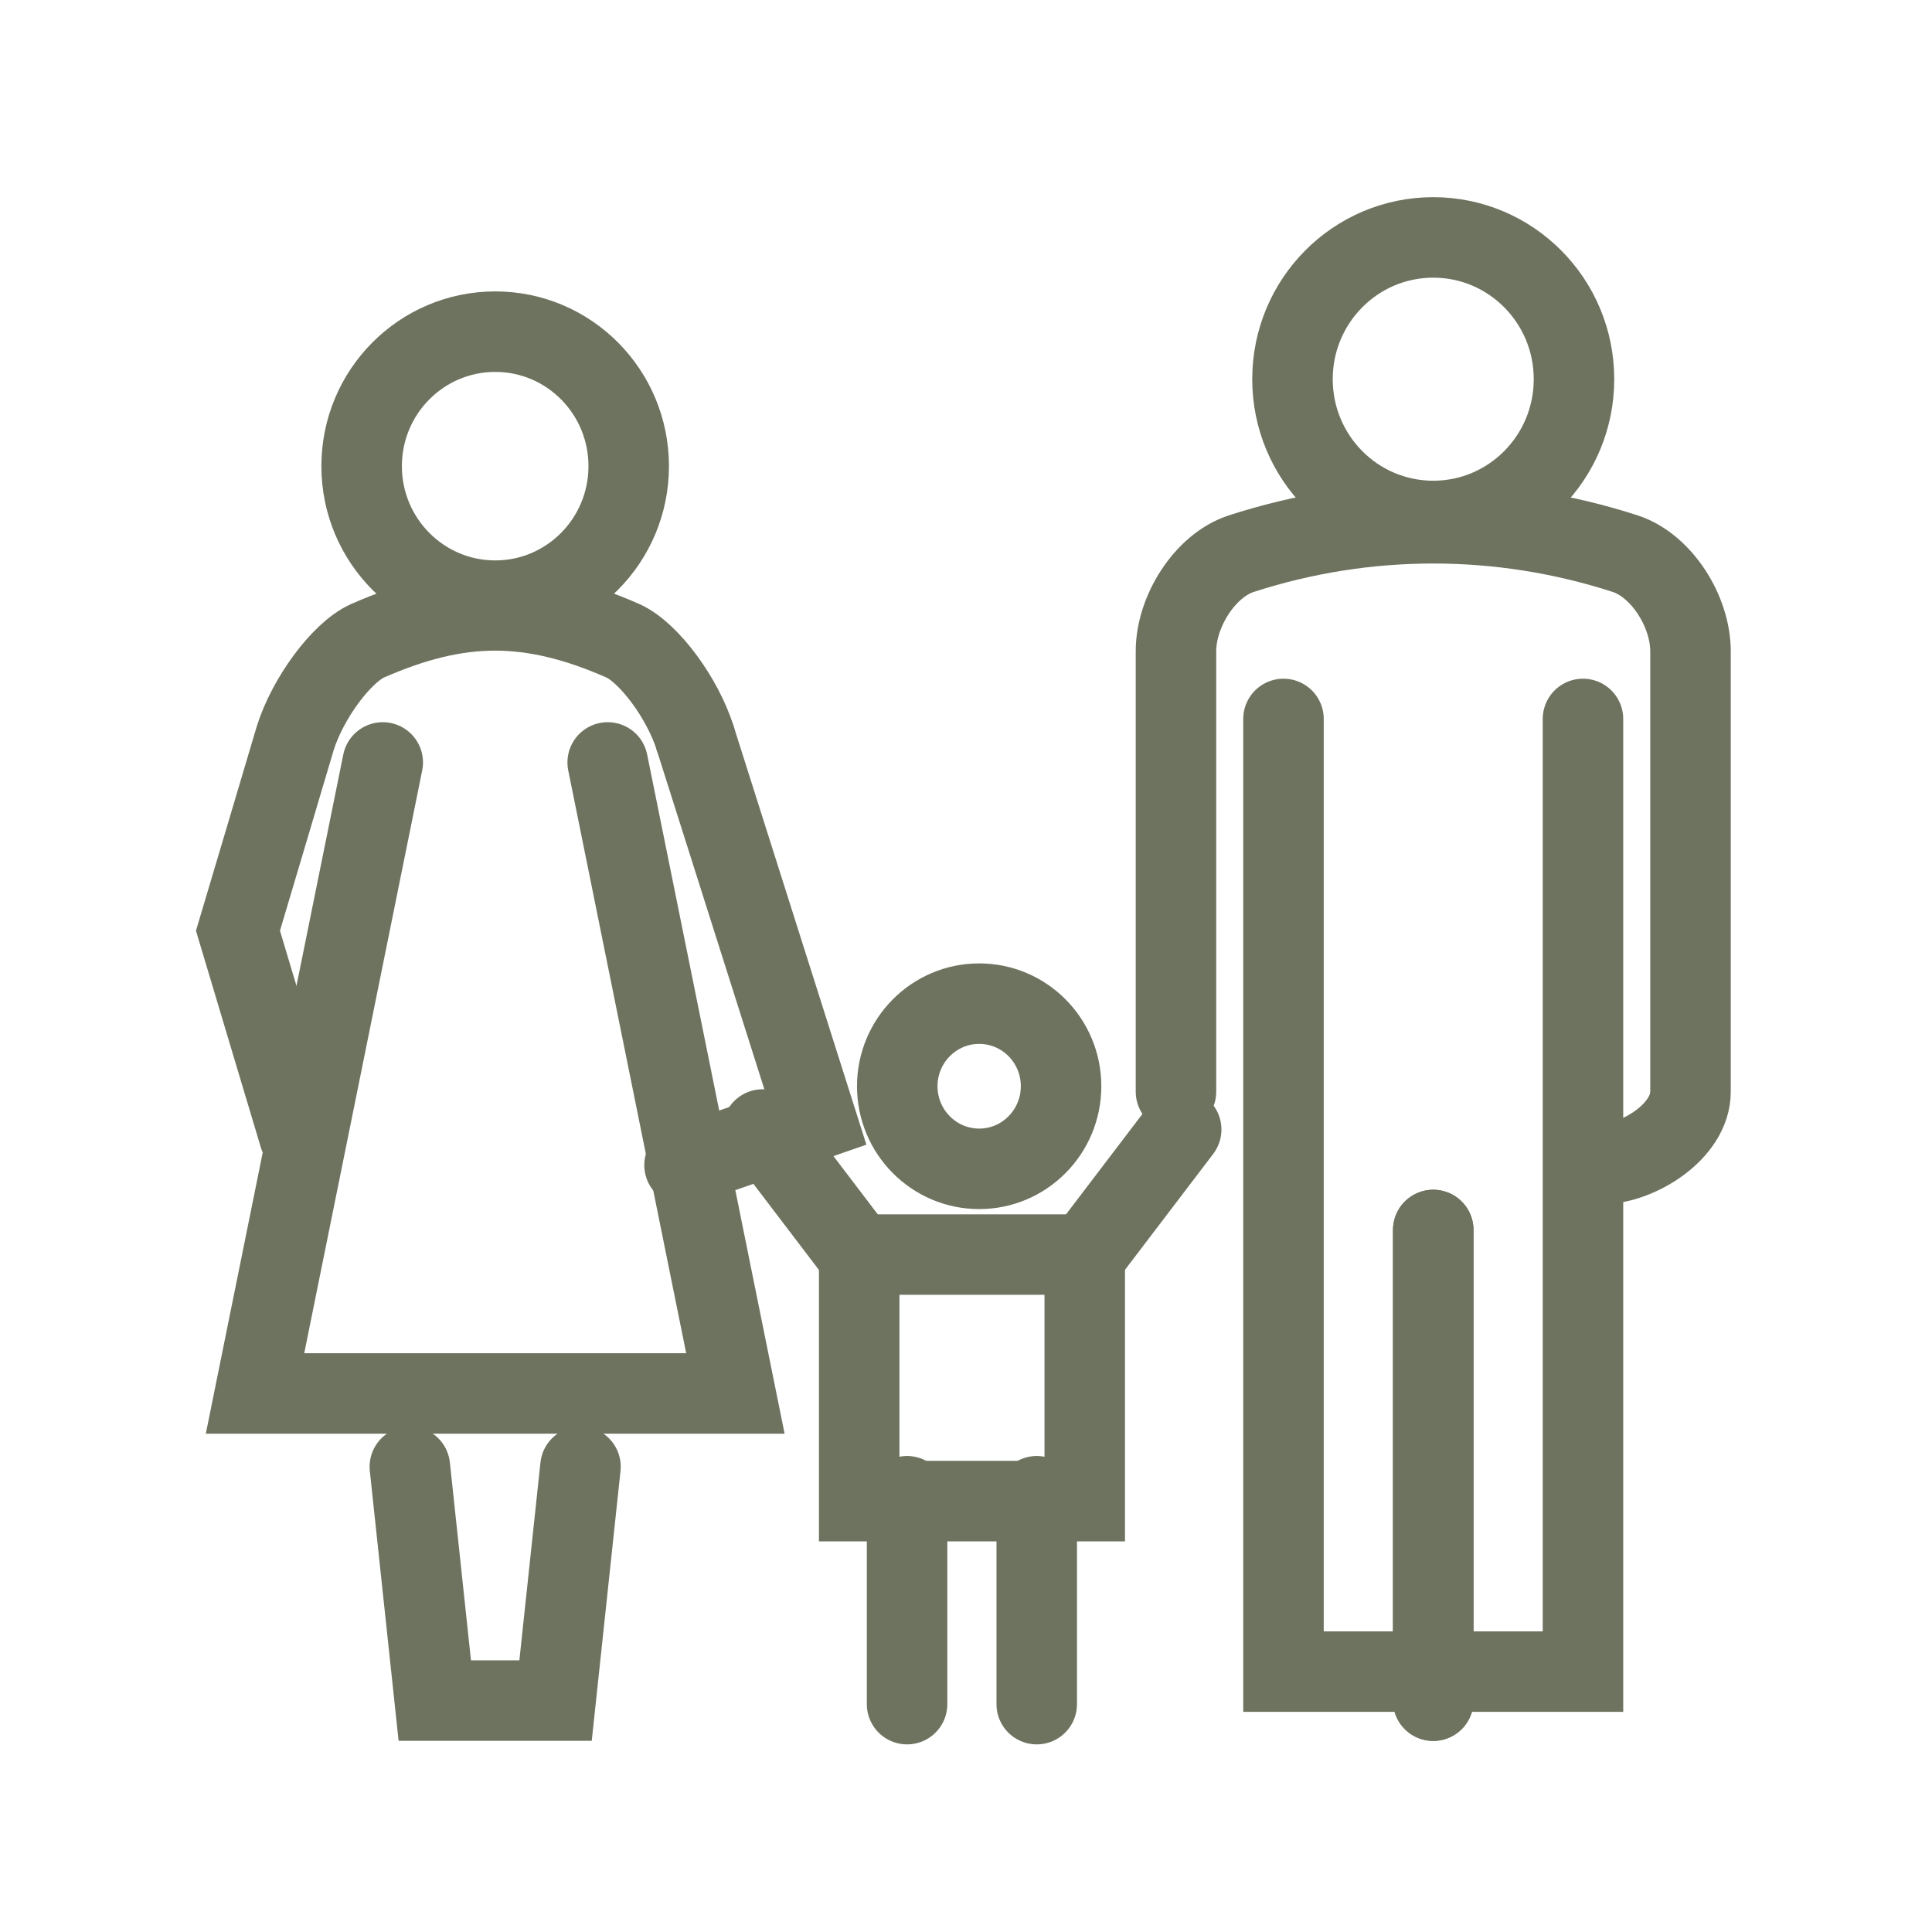
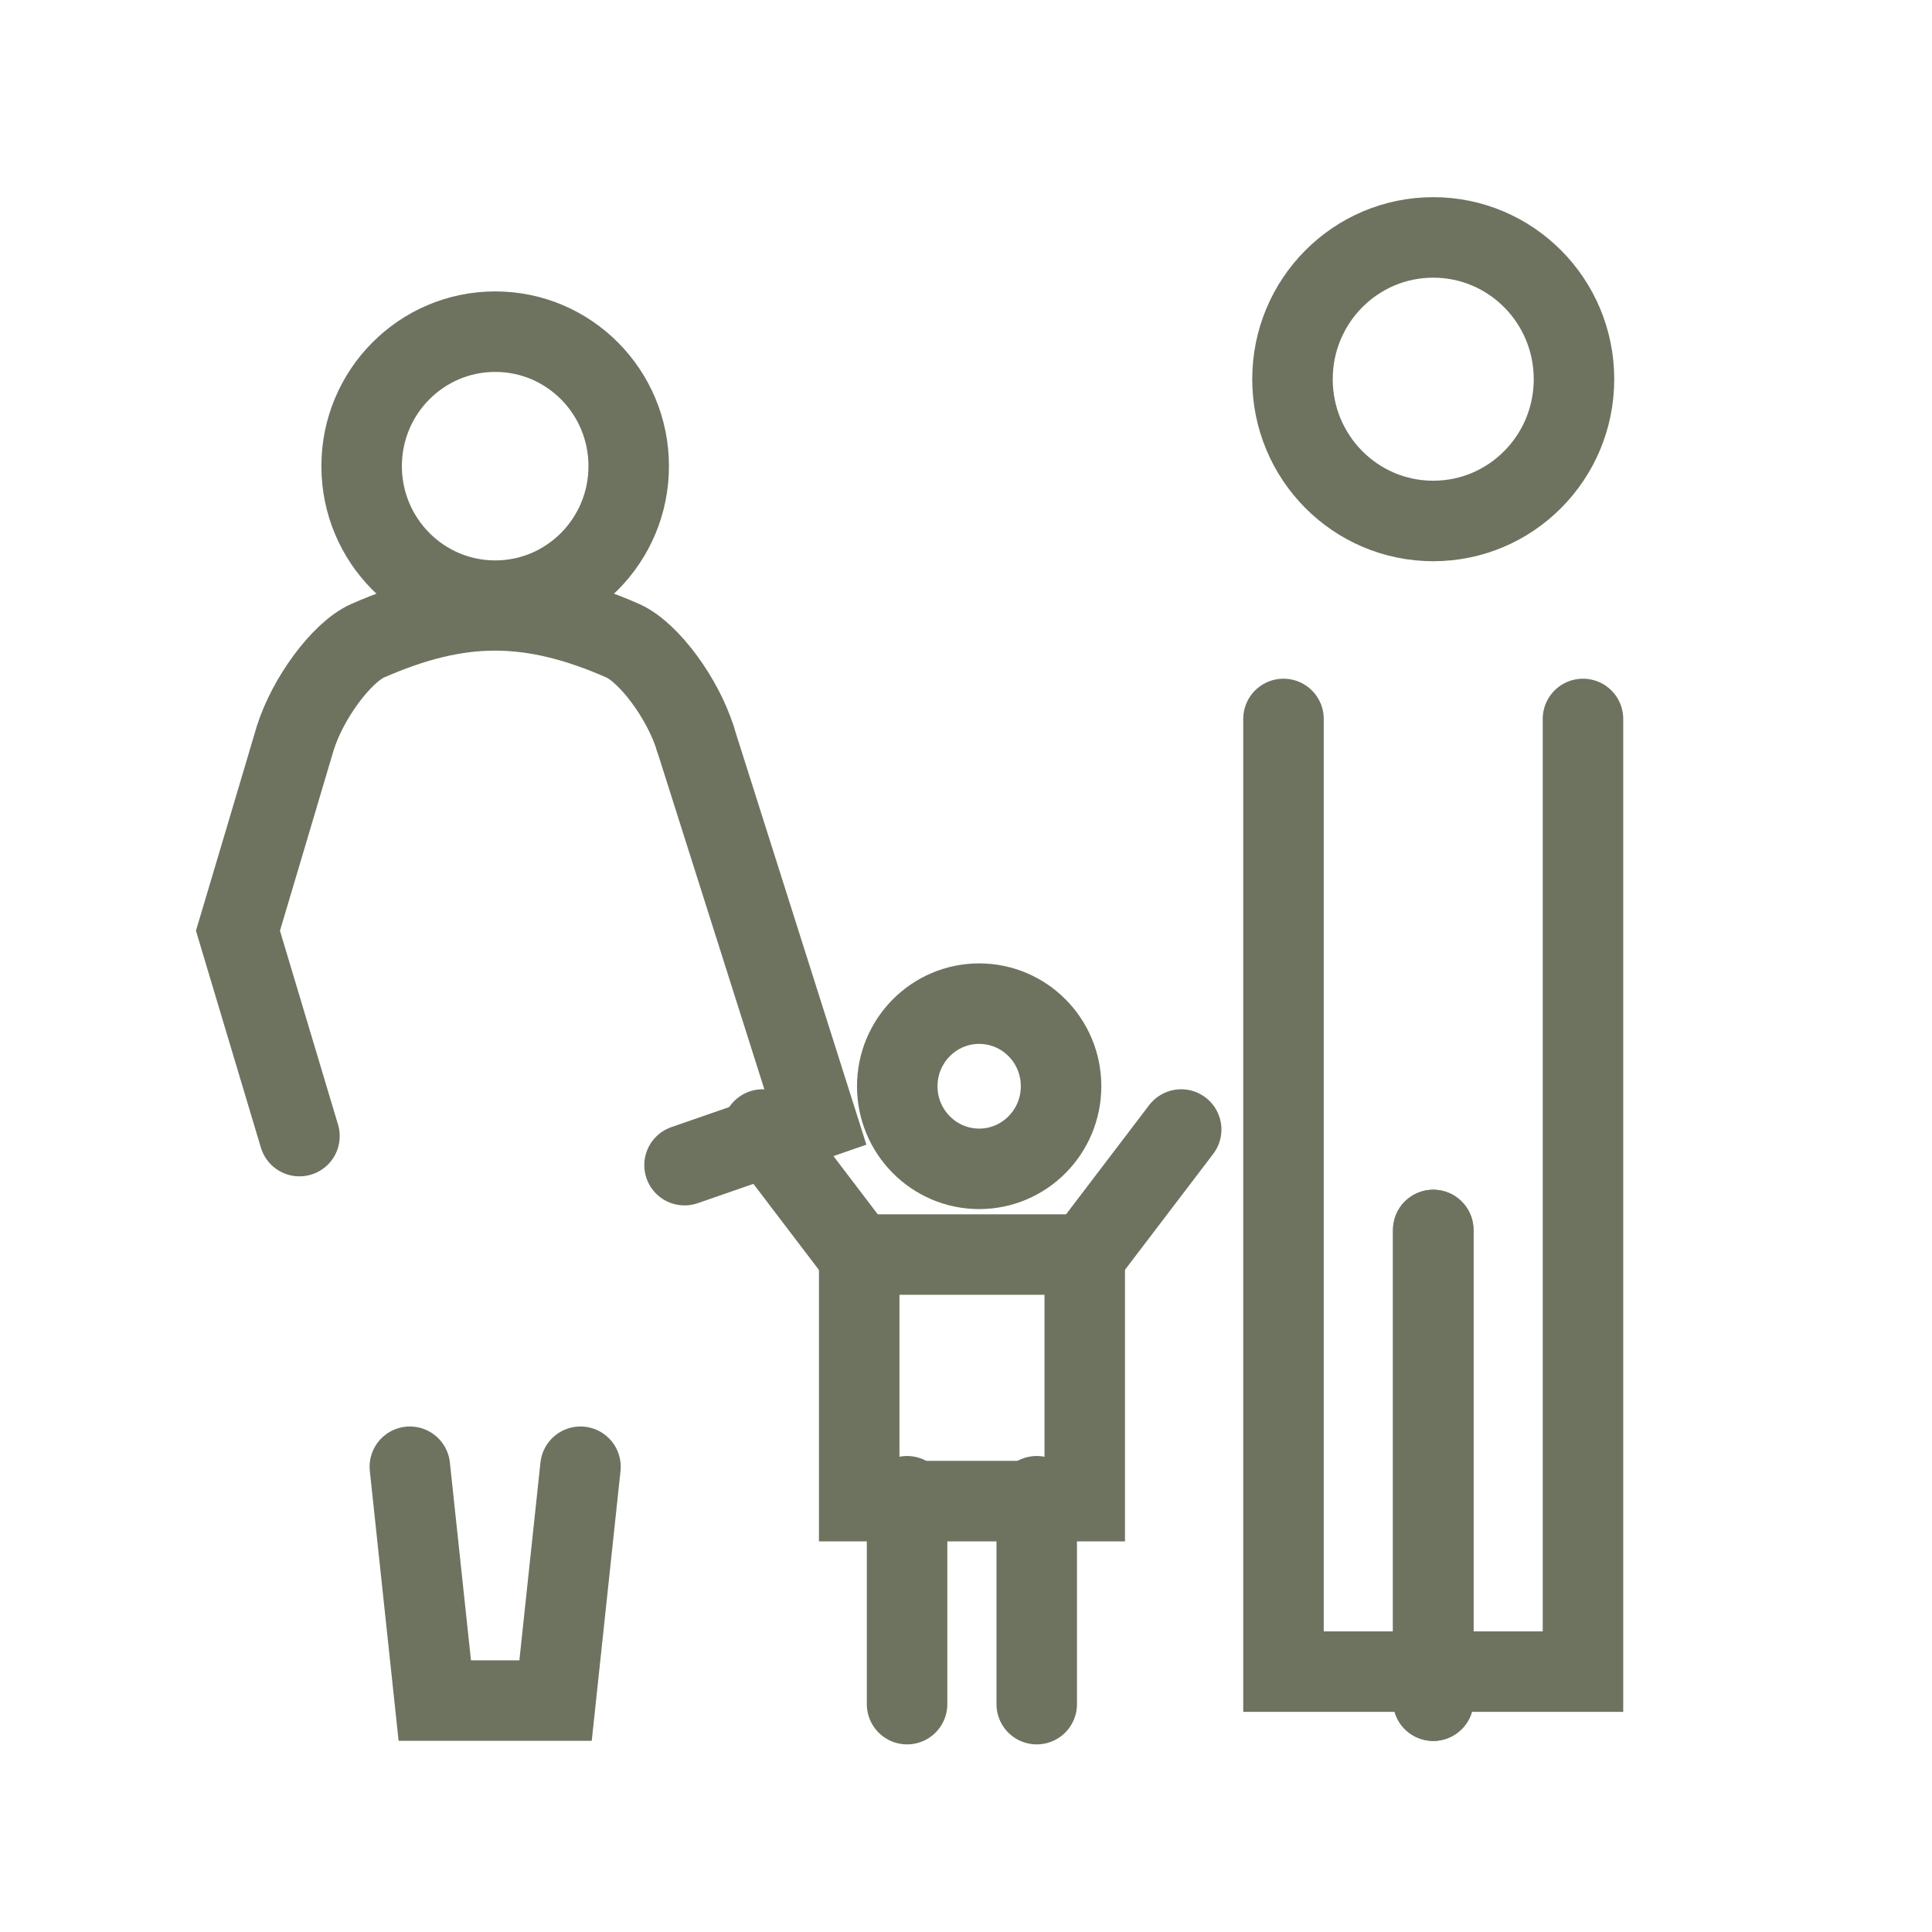
<svg xmlns="http://www.w3.org/2000/svg" width="72" height="72" viewBox="0 0 72 72" fill="none">
-   <path d="M59.685 43.383C61.061 43.366 63.004 42.158 63 40.683V24.269C63 22.794 61.934 21.087 60.575 20.636C55.902 19.122 50.923 19.122 46.25 20.636C44.896 21.083 43.825 22.794 43.825 24.269V40.683" stroke="#6D735F" stroke-width="3" stroke-linecap="round" />
  <path d="M25.91 27.515L30.416 41.72L25.511 43.422" stroke="#6D735F" stroke-width="3" stroke-linecap="round" />
  <path d="M39.543 40.481C39.543 42.179 38.176 43.559 36.491 43.559C34.805 43.559 33.438 42.179 33.438 40.481C33.438 38.783 34.805 37.403 36.491 37.403C38.176 37.403 39.543 38.779 39.543 40.481Z" stroke="#6D735F" stroke-width="3" stroke-linecap="round" />
  <path d="M40.425 46.754H32.02V55.942H40.425V46.754Z" stroke="#6D735F" stroke-width="3" stroke-linecap="round" />
  <path d="M28.421 42.094L31.968 46.754" stroke="#6D735F" stroke-width="3" stroke-linecap="round" />
  <path d="M40.472 46.754L44.019 42.094" stroke="#6D735F" stroke-width="3" stroke-linecap="round" />
  <path d="M33.804 55.761V63.508" stroke="#6D735F" stroke-width="3" stroke-linecap="round" />
  <path d="M38.636 55.761V63.508" stroke="#6D735F" stroke-width="3" stroke-linecap="round" />
  <path d="M15.274 54.661C15.584 57.567 15.893 60.473 16.203 63.375H20.704C21.014 60.469 21.323 57.563 21.633 54.661" stroke="#6D735F" stroke-width="3" stroke-linecap="round" />
  <path d="M53.413 45.838V63.379" stroke="#6D735F" stroke-width="3" stroke-linecap="round" />
  <path d="M47.832 26.793V62.296H58.993V26.793" stroke="#6D735F" stroke-width="3" stroke-linecap="round" />
  <path d="M53.413 45.838V63.379" stroke="#6D735F" stroke-width="3" stroke-linecap="round" />
  <path d="M25.91 27.515C25.45 26.04 24.199 24.329 23.219 23.882C21.499 23.125 19.977 22.751 18.456 22.747C16.933 22.747 15.416 23.125 13.692 23.882C12.712 24.329 11.461 26.04 11.001 27.515C10.291 29.905 9.582 32.296 8.868 34.686C9.578 37.076 10.45 39.948 11.16 42.339" stroke="#6D735F" stroke-width="3" stroke-linecap="round" />
-   <path d="M14.264 28.414C12.677 36.251 11.091 44.093 9.504 51.93H27.406C25.82 44.093 24.234 36.255 22.647 28.414" stroke="#6D735F" stroke-width="3" stroke-linecap="round" />
  <path d="M58.658 14.131C58.658 17.051 56.31 19.415 53.413 19.415C50.515 19.415 48.167 17.051 48.167 14.131C48.167 11.212 50.515 8.848 53.413 8.848C56.31 8.848 58.658 11.212 58.658 14.131Z" stroke="#6D735F" stroke-width="3" stroke-linecap="round" />
  <path d="M23.43 17.372C23.43 20.141 21.203 22.385 18.456 22.385C15.708 22.385 13.477 20.141 13.477 17.372C13.477 14.604 15.704 12.36 18.456 12.36C21.207 12.36 23.43 14.604 23.43 17.372Z" stroke="#6D735F" stroke-width="3" stroke-linecap="round" />
</svg>